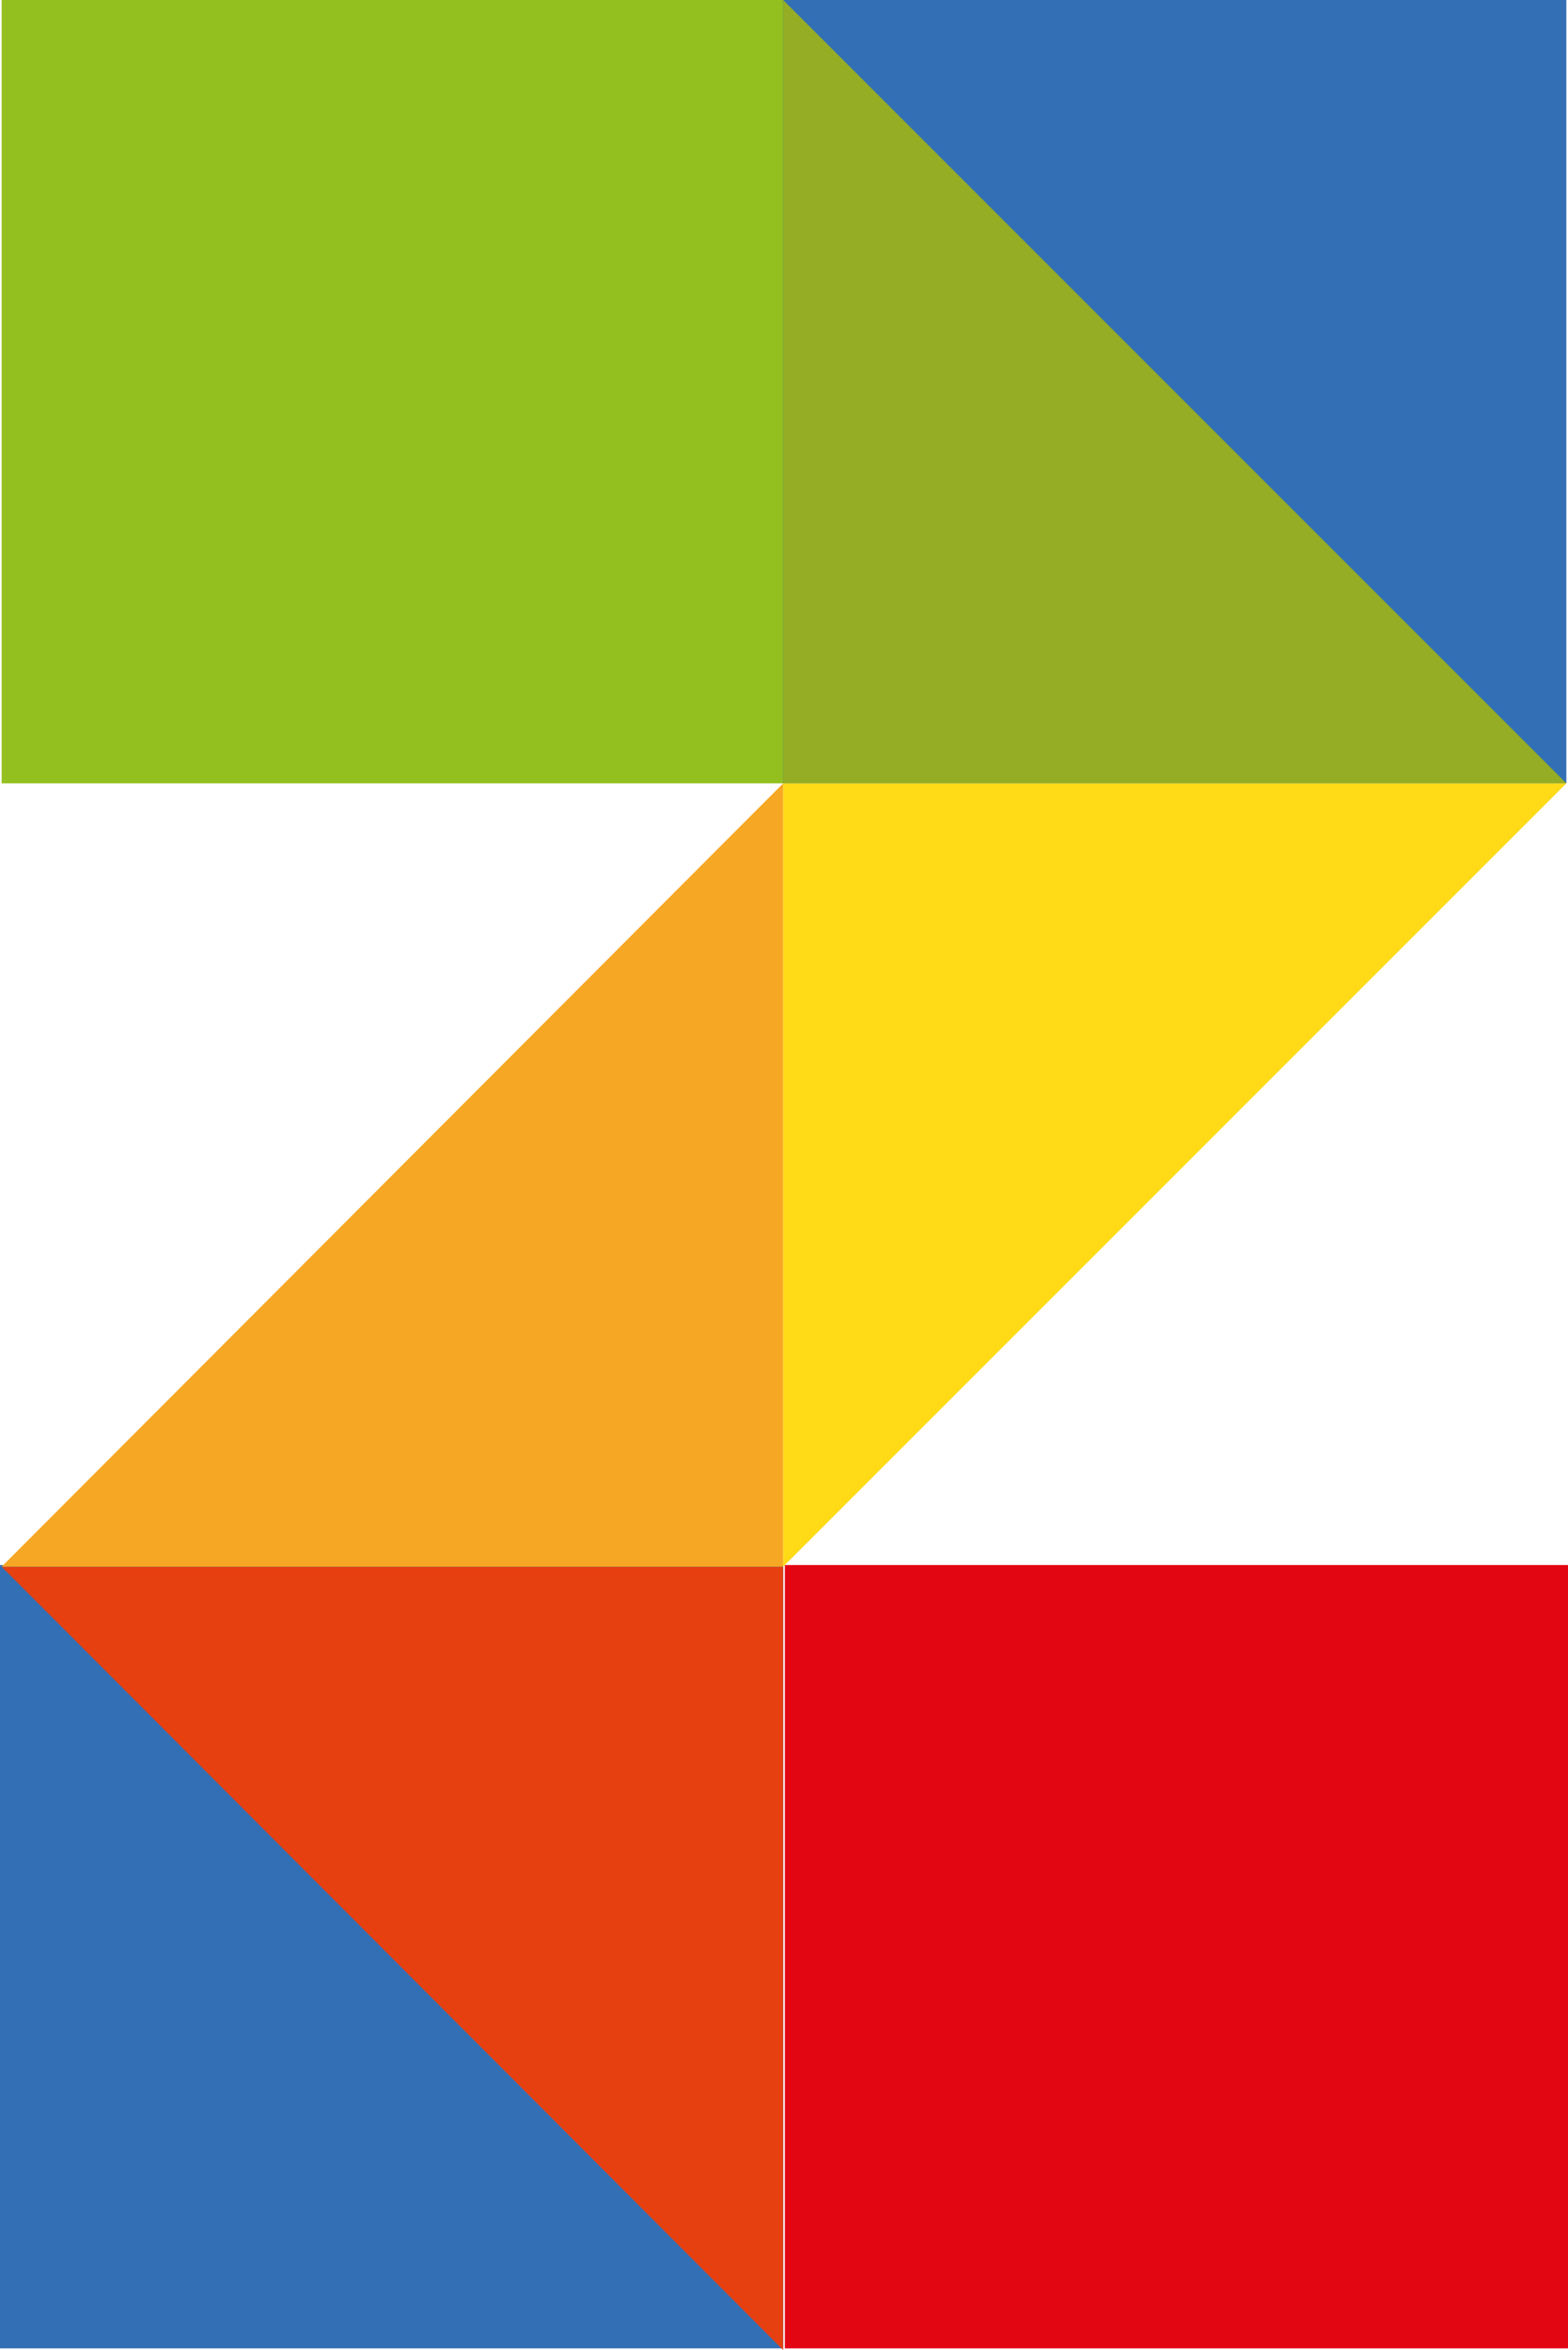
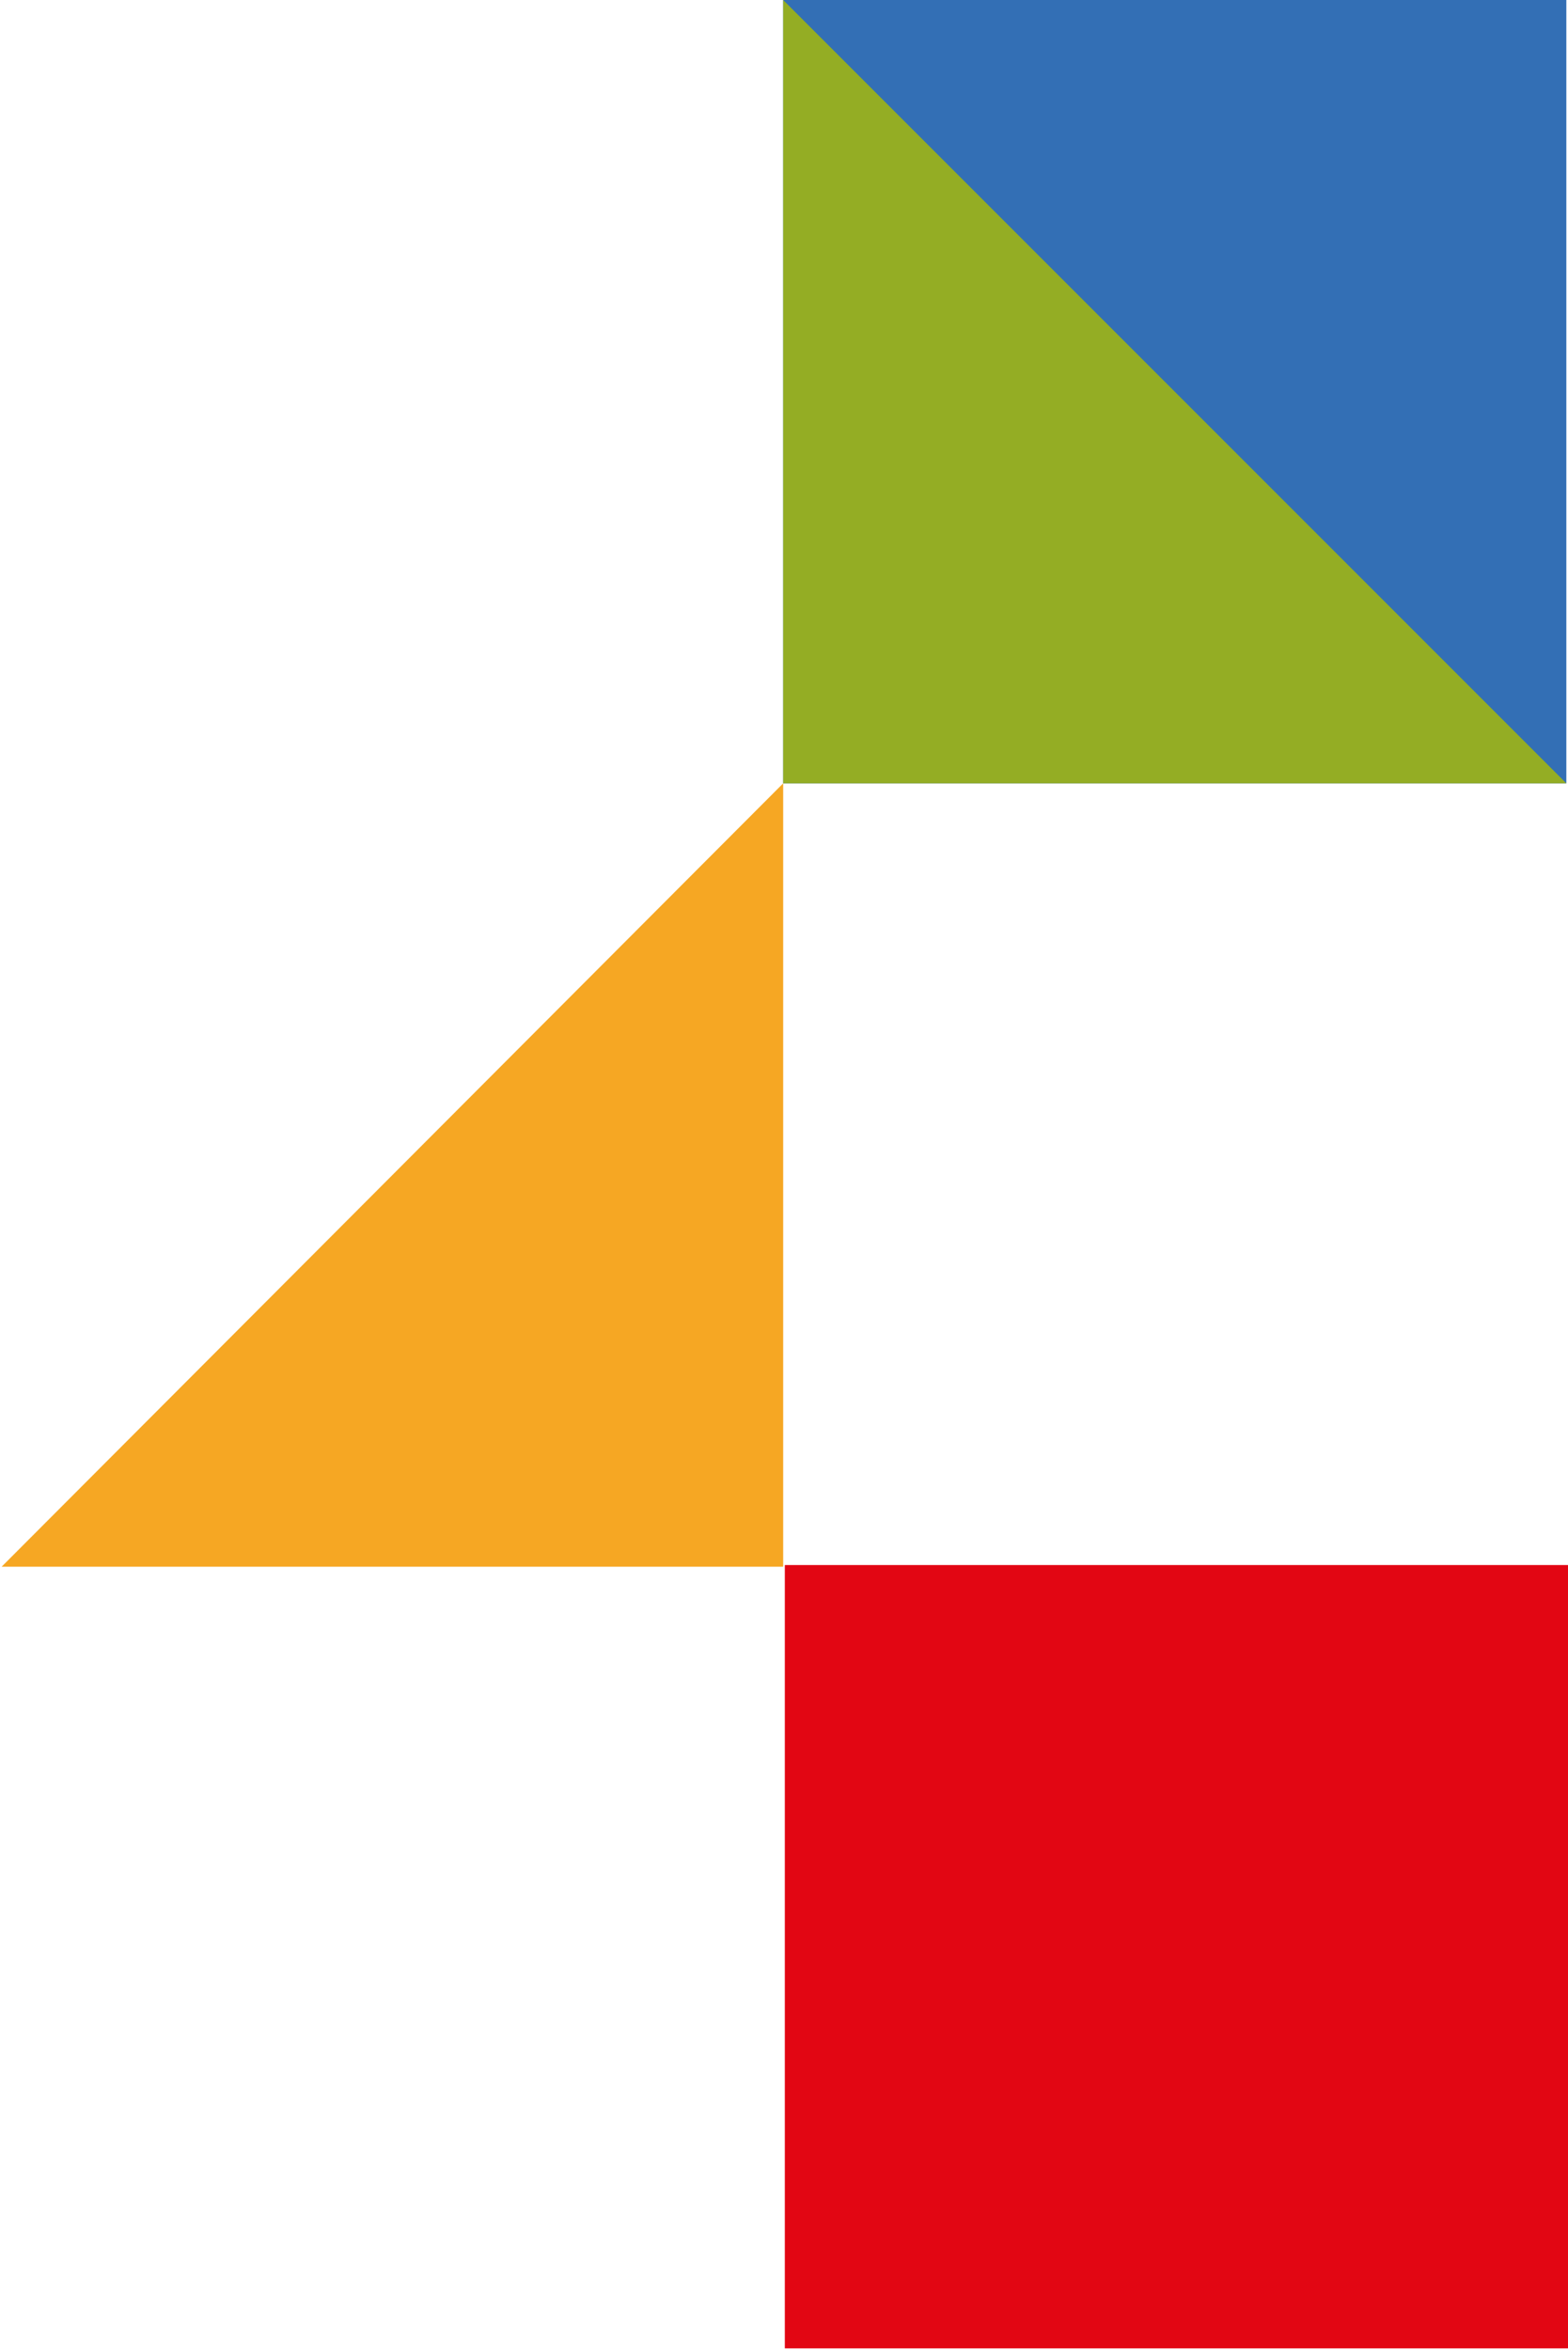
<svg xmlns="http://www.w3.org/2000/svg" version="1.1" id="Laag_1" x="0px" y="0px" viewBox="0 0 94.9 142.2" style="enable-background:new 0 0 94.9 142.2;" xml:space="preserve">
  <style type="text/css">
	.st0{fill:#93C01F;}
	.st1{fill:#336FB5;}
	.st2{fill:#94AD24;}
	.st3{fill:#E20613;}
	.st4{fill:#E64011;}
	.st5{fill:#F6A723;}
	.st6{fill:#FFDA16;}
</style>
-   <rect x="0.1" class="st0" width="47.4" height="47.4" />
  <rect x="47.4" class="st1" width="47.4" height="47.4" />
  <polygon class="st2" points="94.8,47.4 47.4,47.4 47.4,0 " />
  <rect x="47.5" y="94.7" class="st3" width="47.4" height="47.4" />
-   <rect y="94.7" class="st1" width="47.4" height="47.4" />
-   <polygon class="st4" points="0.1,94.8 47.4,94.8 47.4,142.2 " />
  <polygon class="st5" points="47.4,47.4 47.4,94.8 0.1,94.8 " />
-   <polygon class="st6" points="47.4,94.8 47.4,47.4 94.8,47.4 " />
</svg>